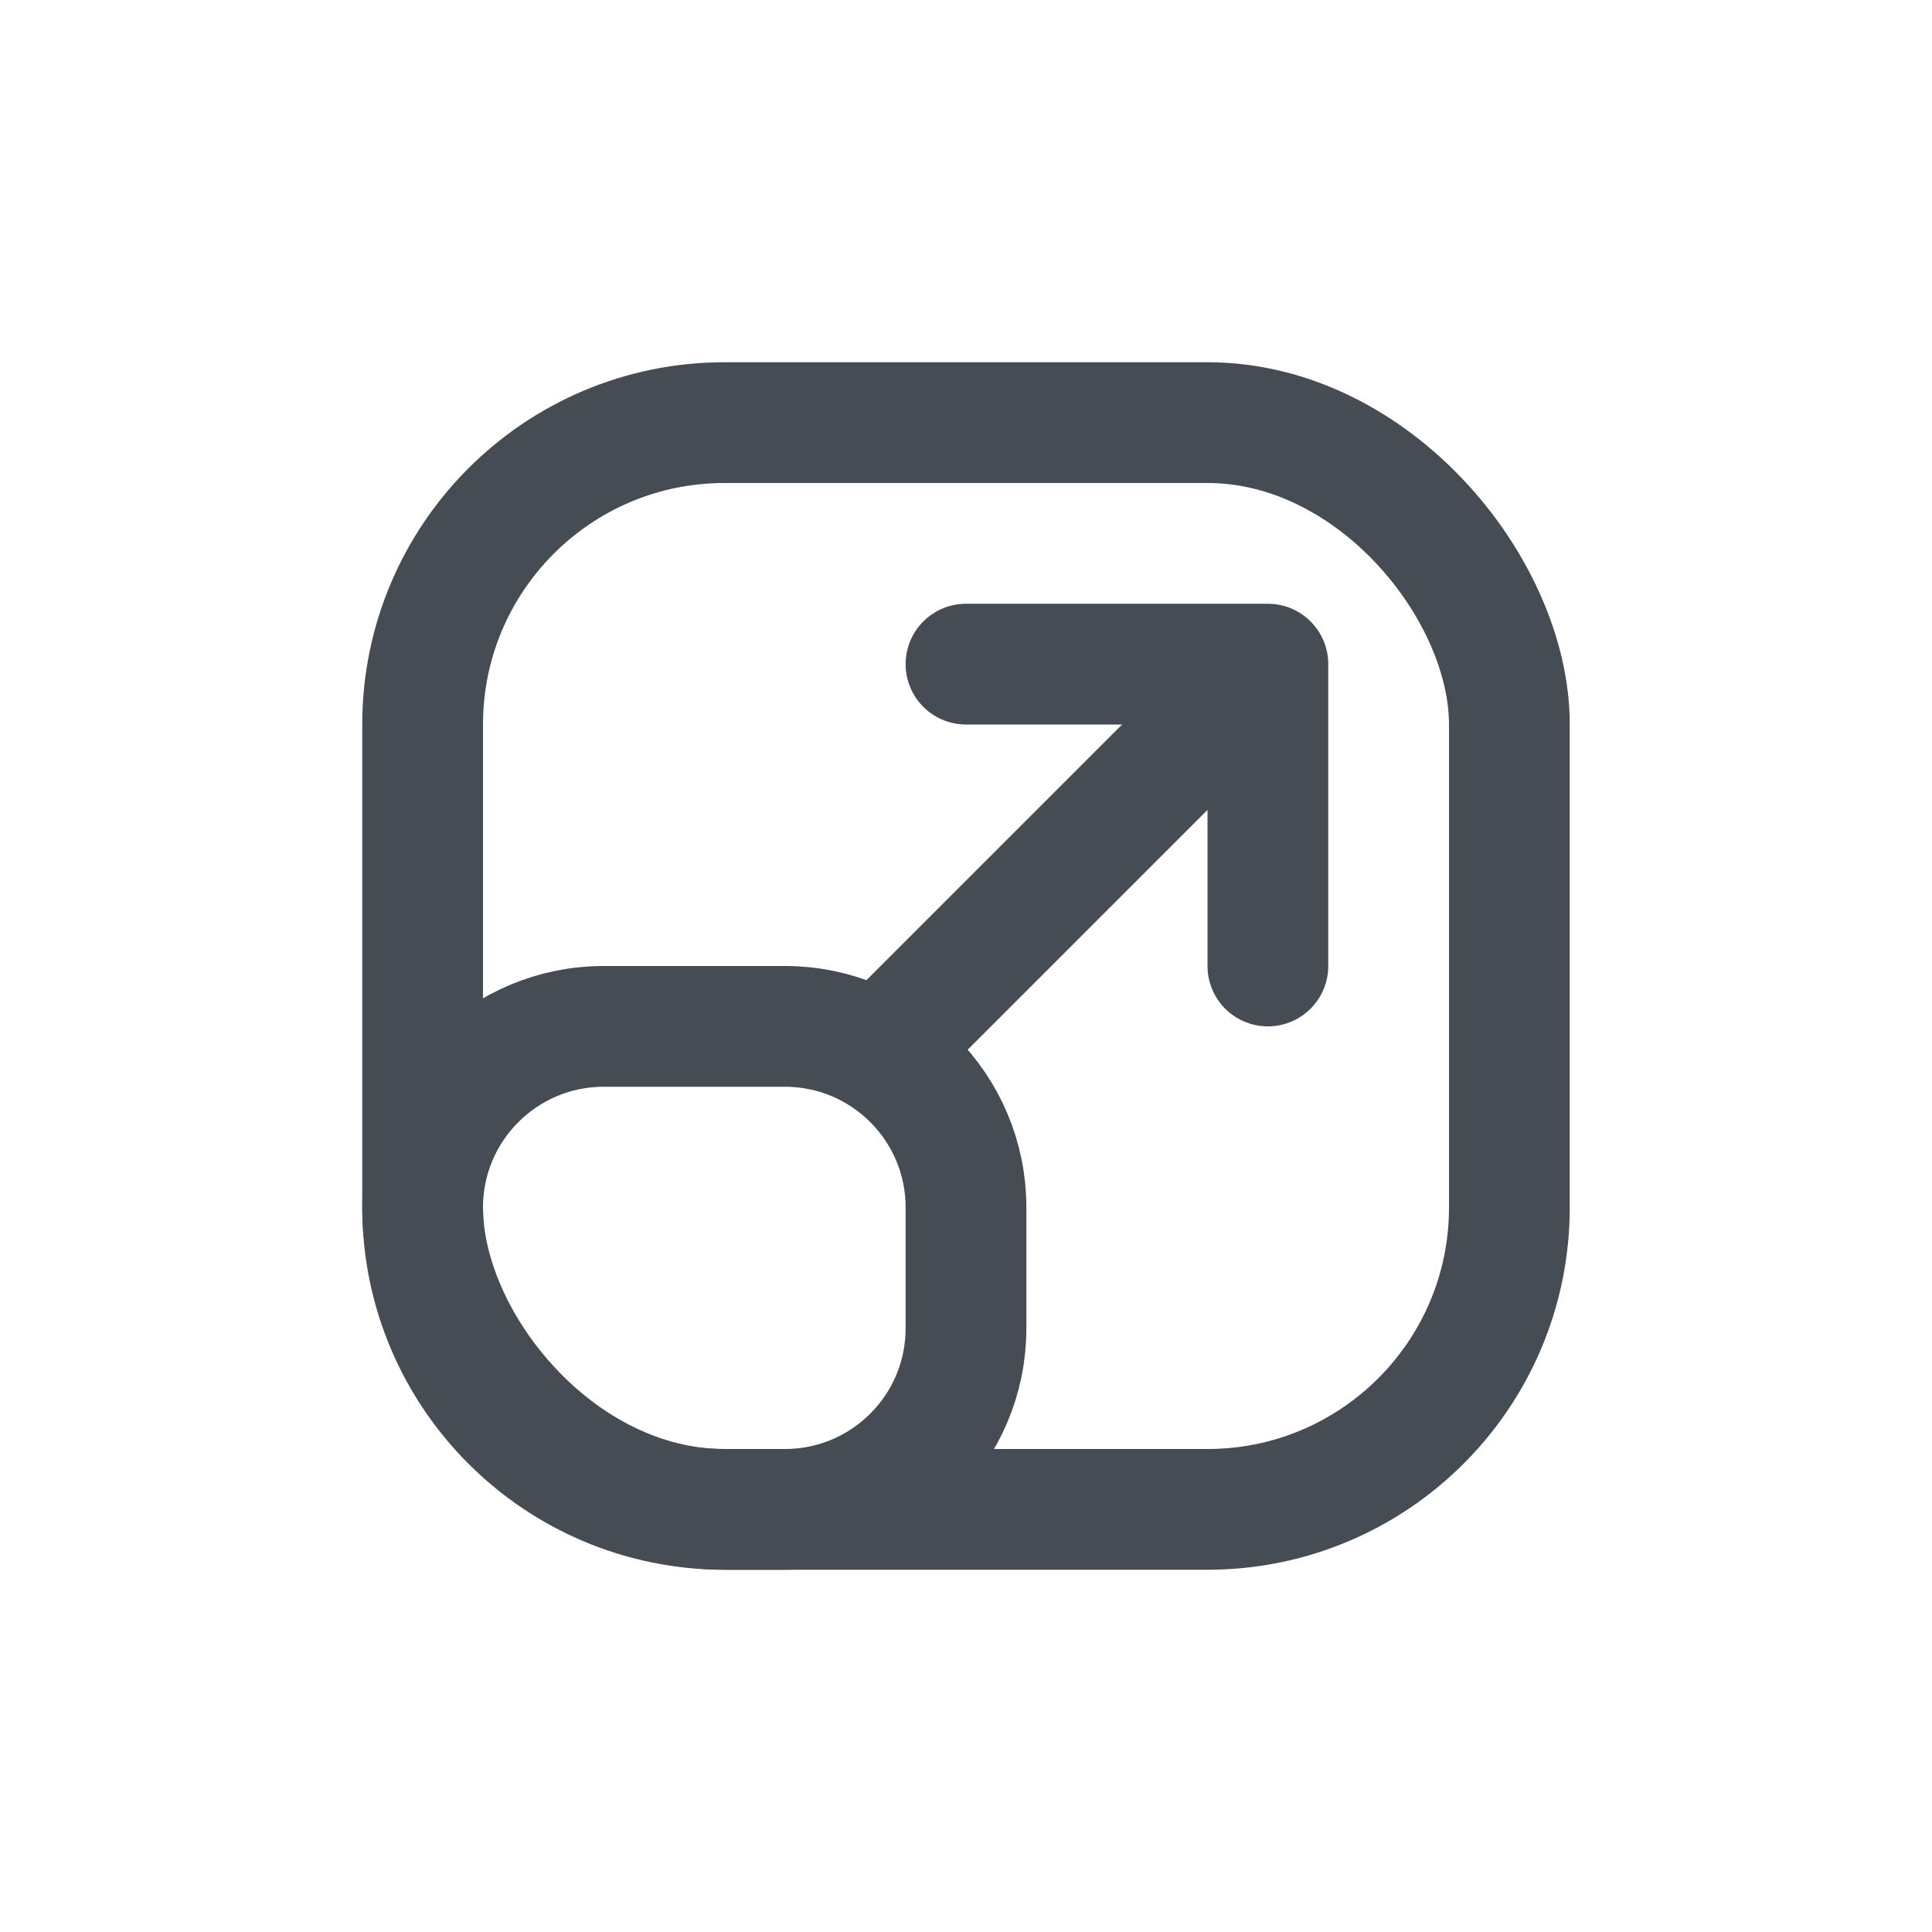
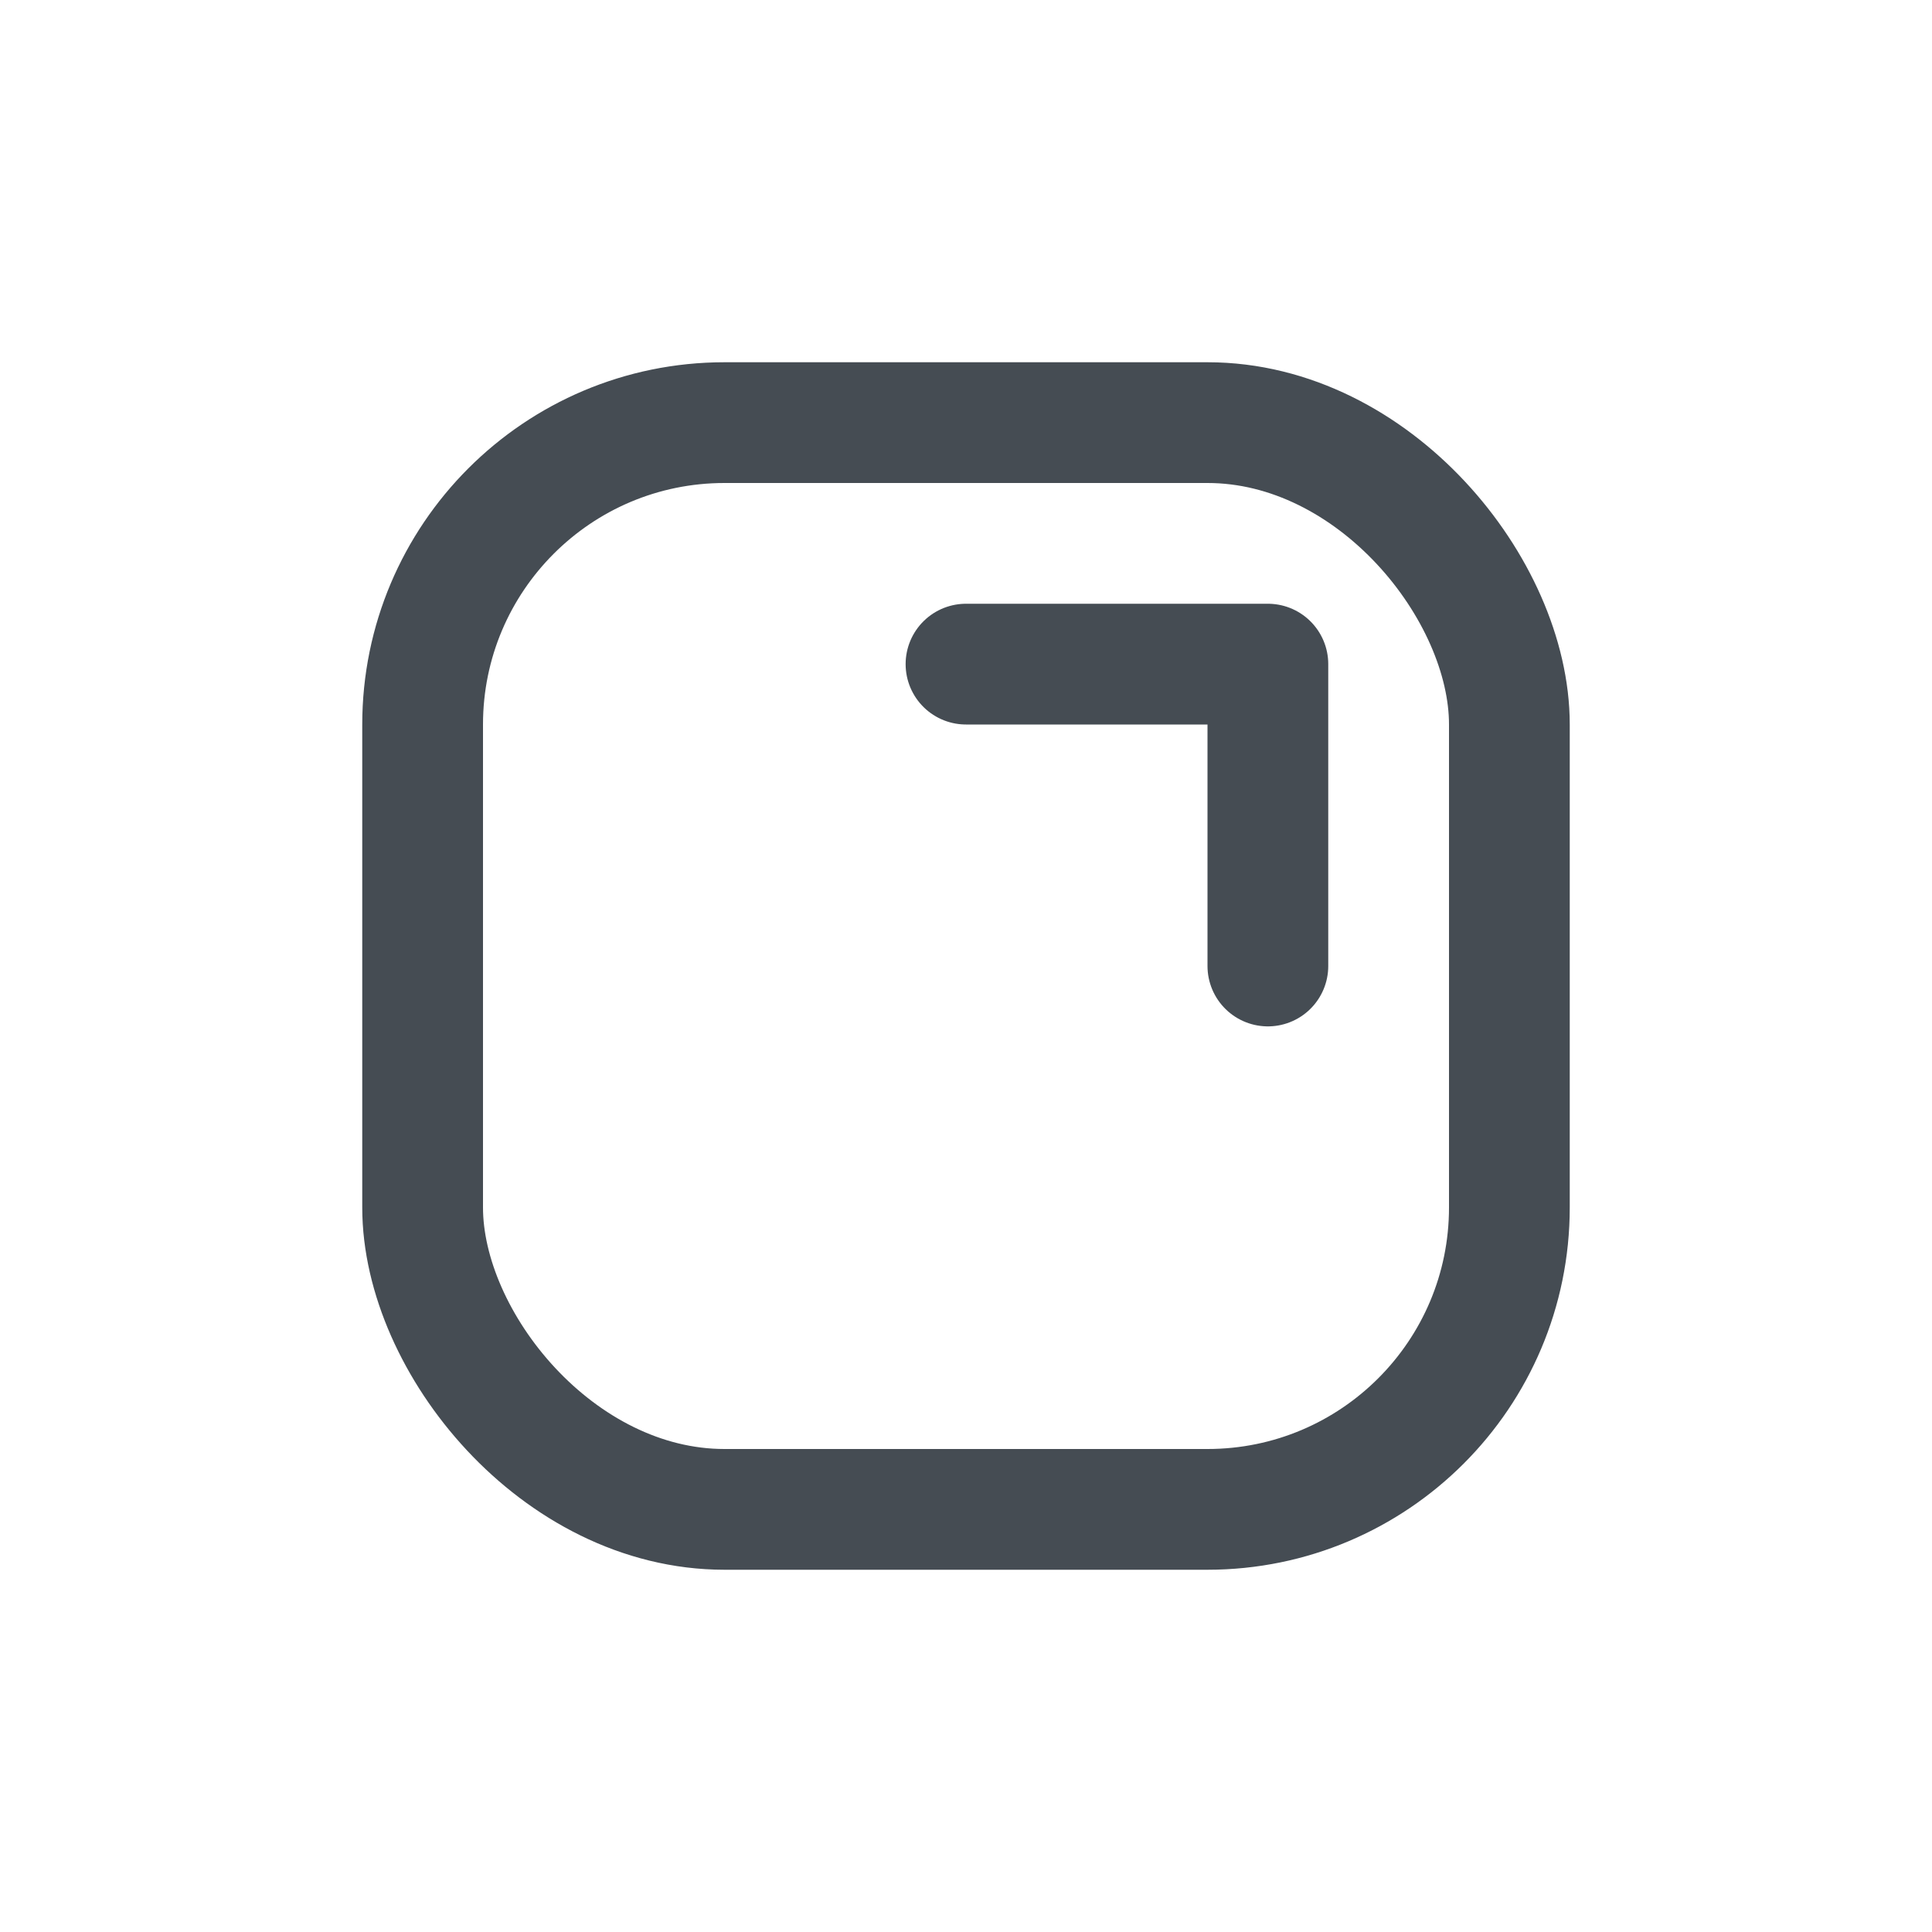
<svg xmlns="http://www.w3.org/2000/svg" width="32" height="32" viewBox="0 0 32 32" fill="none">
  <rect x="7" y="7" width="18" height="18" rx="5" stroke="#454C53" stroke-width="2" stroke-linejoin="bevel" />
-   <path d="M10 17H13C14.657 17 16 18.343 16 20V22C16 23.657 14.657 25 13 25H12C9.239 25 7 22.761 7 20C7 18.343 8.343 17 10 17Z" stroke="#454C53" stroke-width="2" stroke-linejoin="bevel" />
-   <path d="M15 17L20 12" stroke="#454C53" stroke-width="2" stroke-linecap="round" />
  <path d="M16 11H21V16" stroke="#454C53" stroke-width="2" stroke-linecap="round" stroke-linejoin="round" />
</svg>